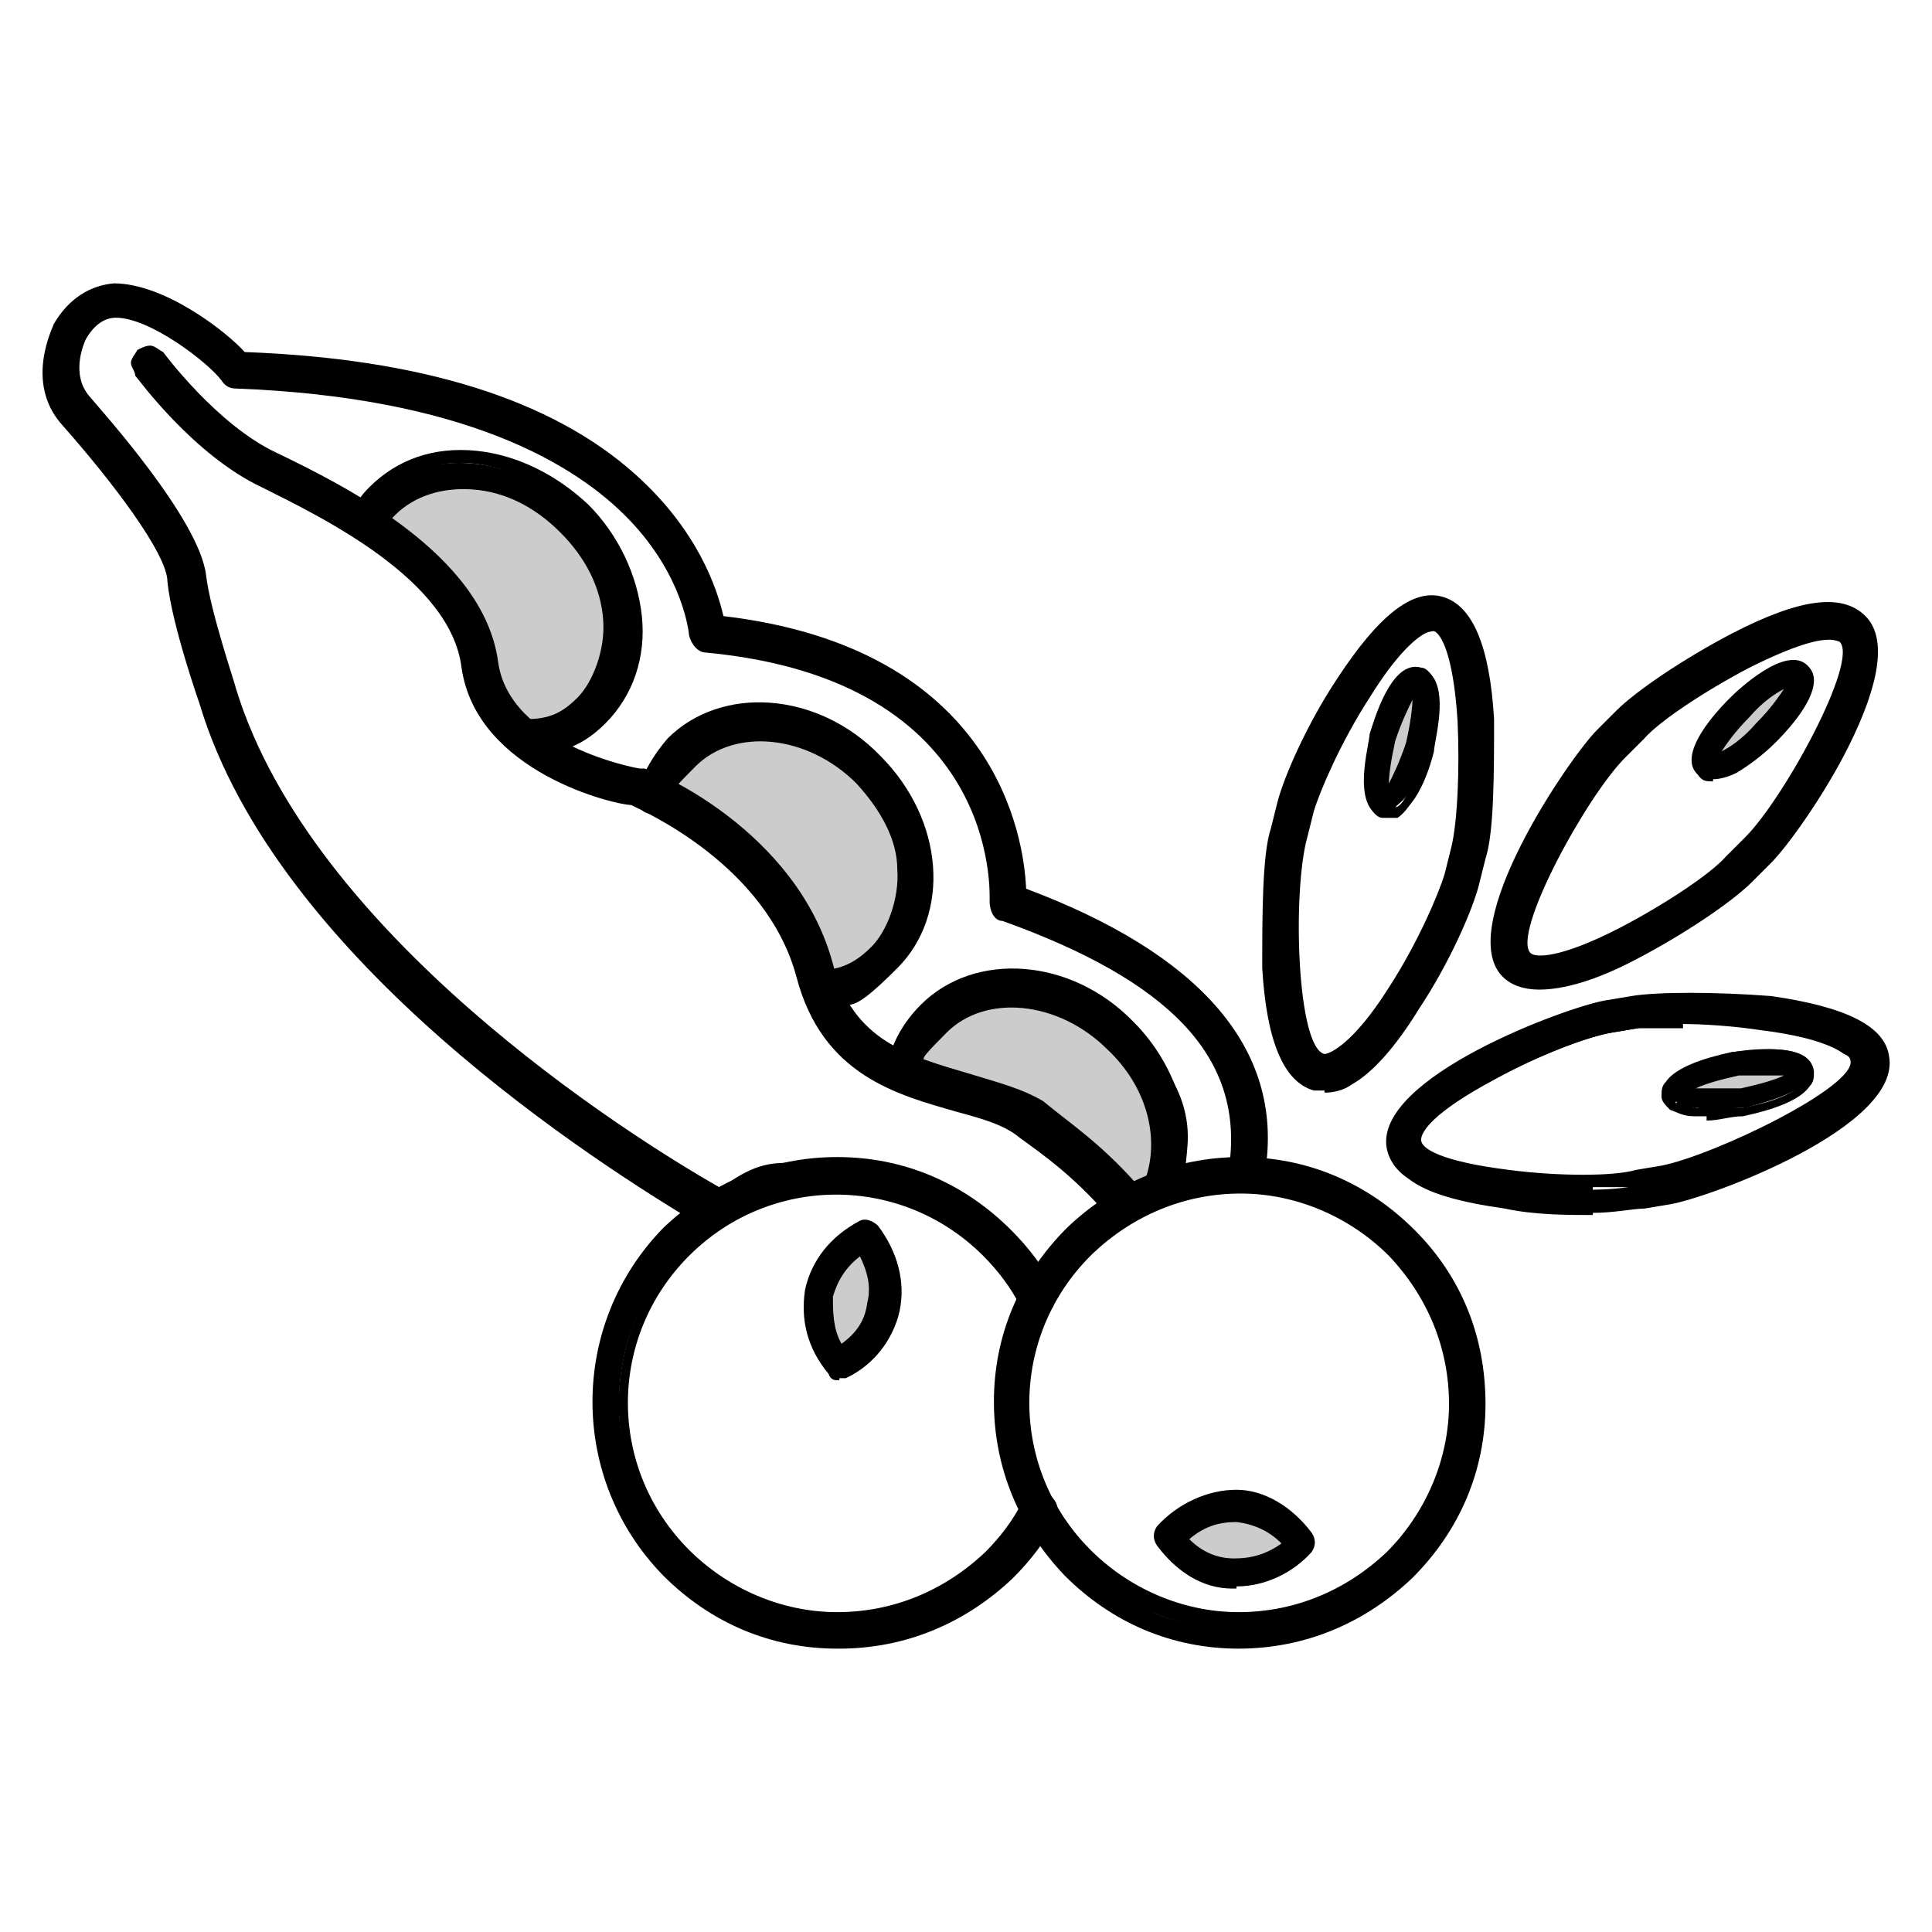
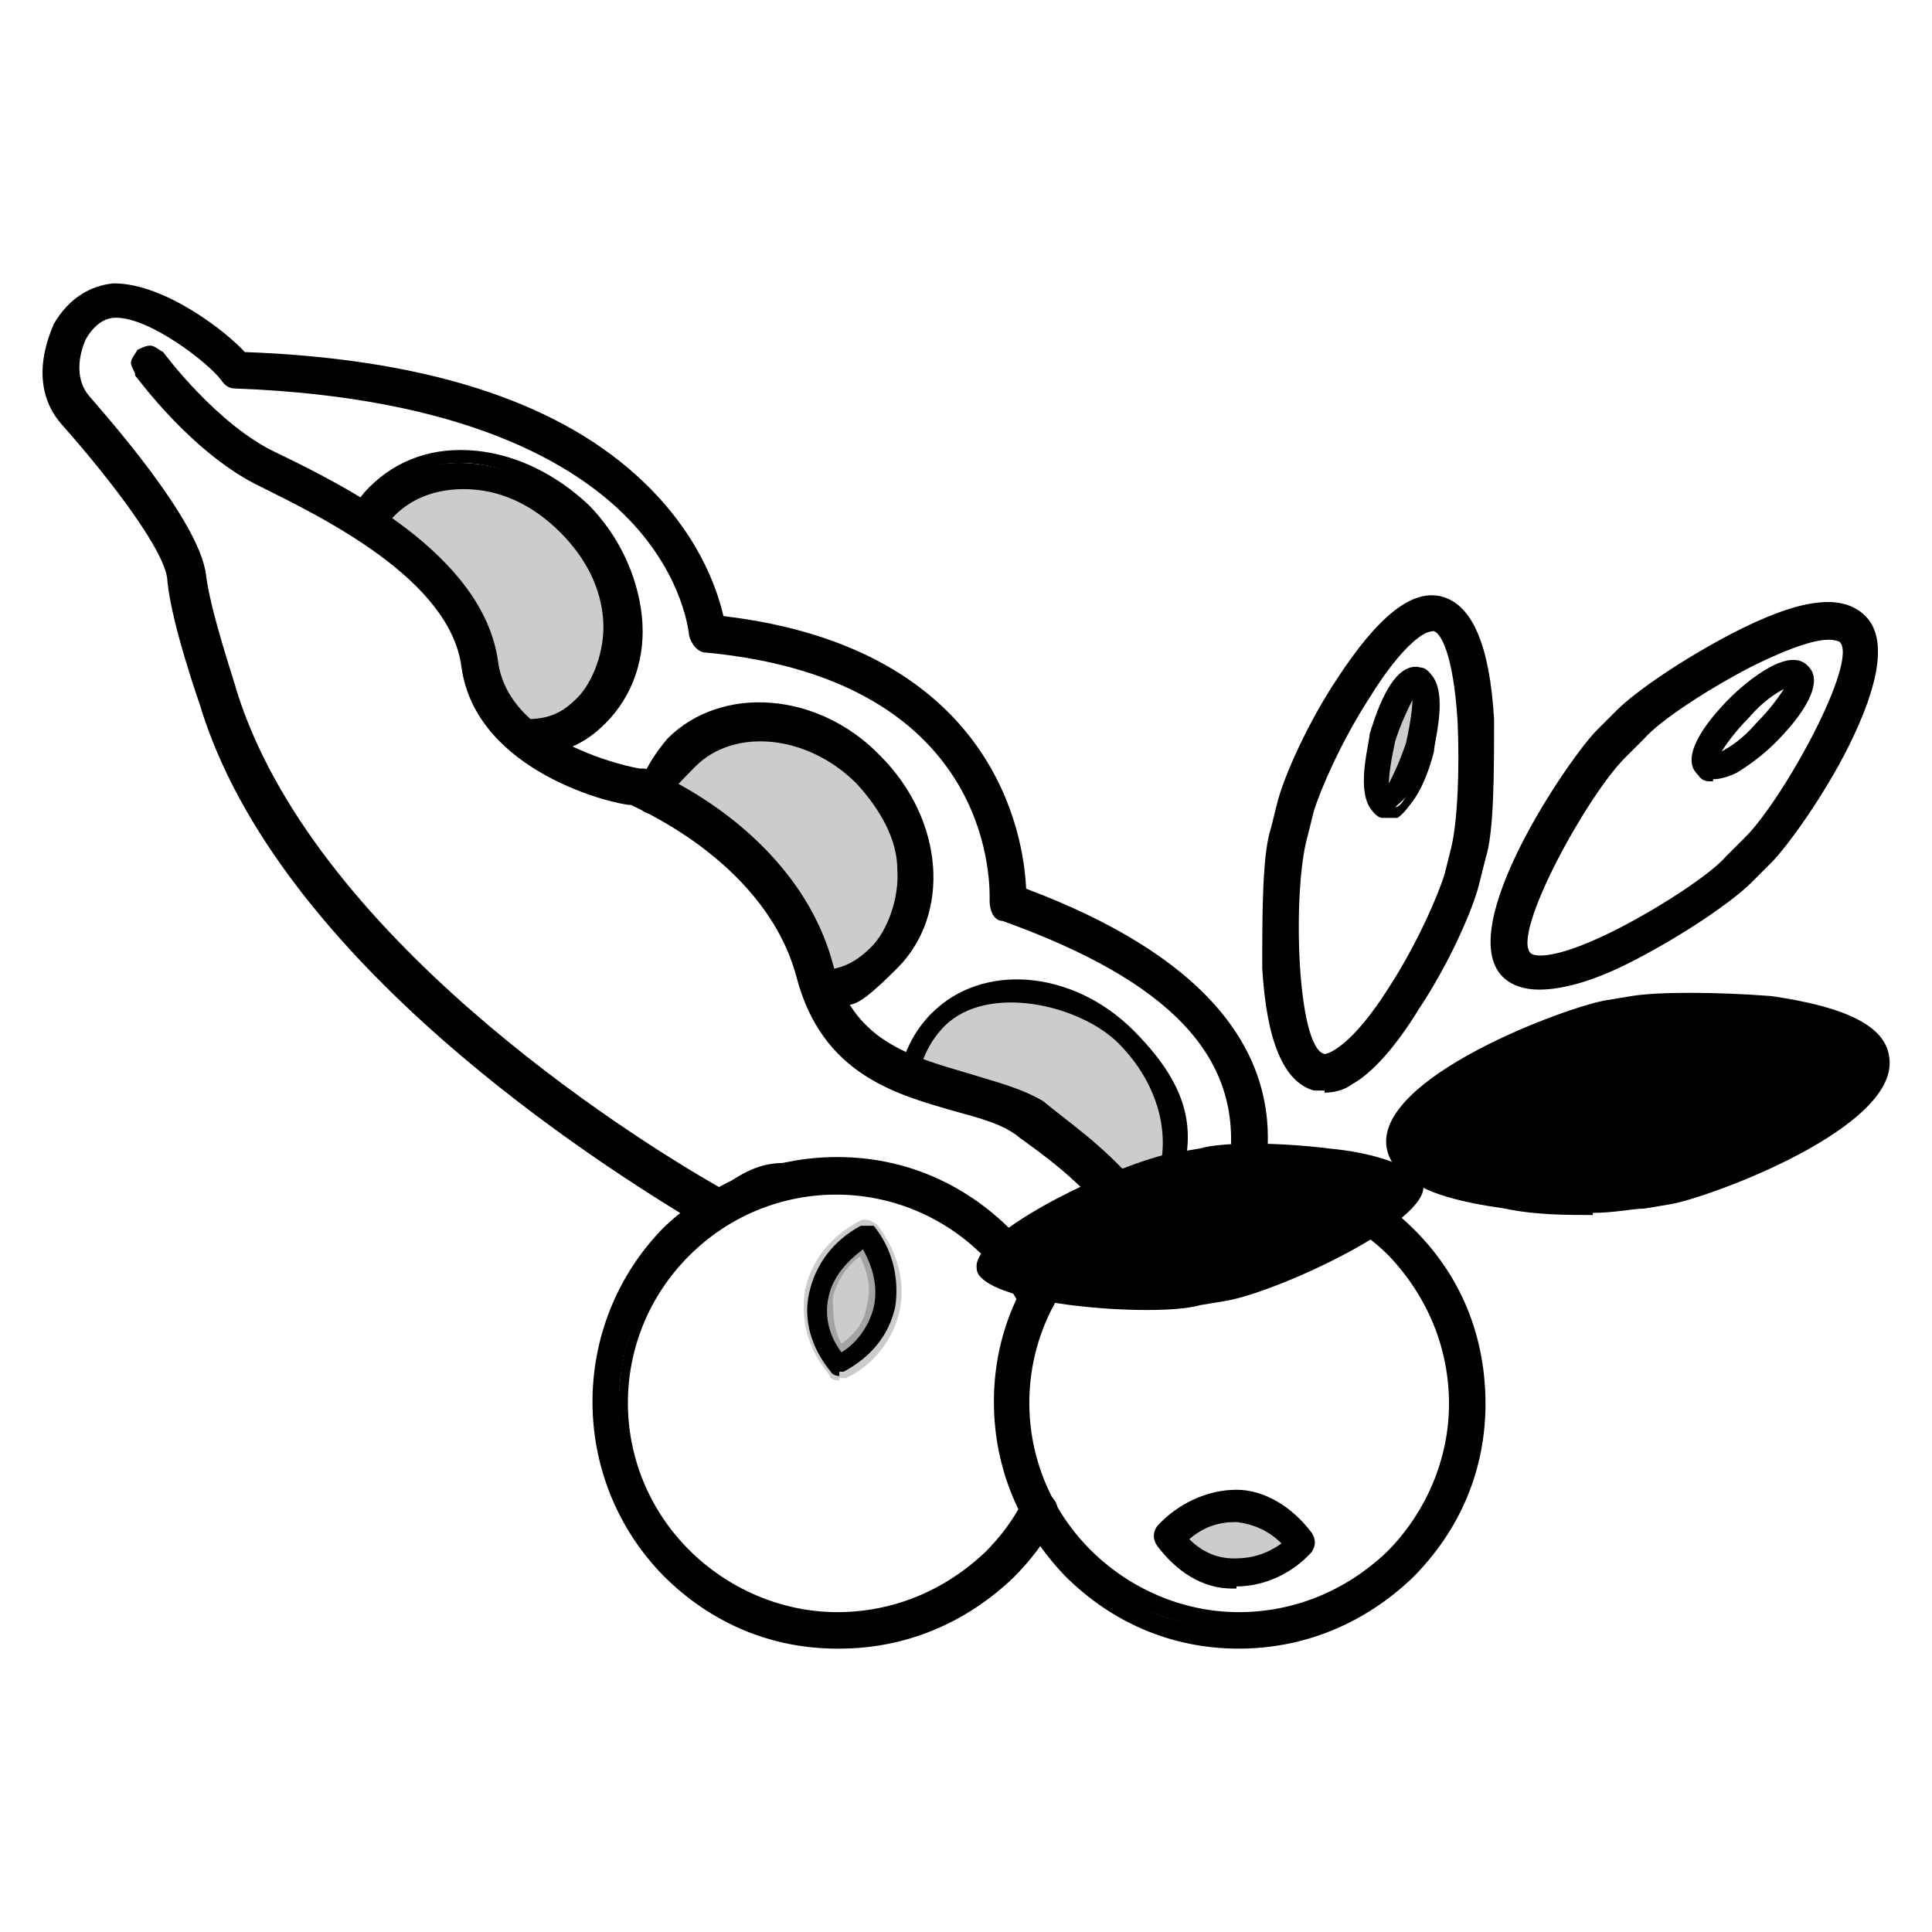
<svg xmlns="http://www.w3.org/2000/svg" id="Calque_14" data-name="Calque 14" version="1.1" viewBox="0 0 90 90">
  <defs>
    <style>
      .cls-1 {
        fill: #000;
        stroke-width: 0px;
      }

      .cls-2 {
        opacity: .2;
      }
    </style>
  </defs>
  <g>
    <path class="cls-1" d="M71.7,45.8c-.6,0-1.1-.2-1.4-.5h0c-2-2,2.9-9.4,4.4-11l.9-.9c.8-.8,3-2.4,5.3-3.5,2.9-1.5,4.8-1.8,5.7-.9,2,2-2.9,9.4-4.4,11l-.9.9c-.8.8-3,2.4-5.3,3.5-1.8.9-3.3,1.4-4.3,1.4ZM85.2,29.4c-.7,0-2,.3-3.9,1.3-2.1,1.1-4.3,2.6-5,3.3l-.9.9c-1.7,1.7-5.7,8.4-4.4,9.6h0c.4.4,1.8.3,4.6-1.1,2.1-1.1,4.3-2.6,5-3.3l.9-.9c1.7-1.7,5.7-8.4,4.4-9.6,0-.1-.4-.2-.7-.2Z" />
    <path class="cls-1" d="M71.7,46.1c-.7,0-1.3-.2-1.7-.6-2.3-2.3,3.1-10.2,4.4-11.5l.9-.9c.9-.9,3.1-2.4,5.4-3.6,3.1-1.6,5.1-1.9,6.2-.8,1,1,.7,3.1-.8,6.1-1.1,2.2-2.8,4.6-3.6,5.4l-.9.9c-.9.9-3.1,2.4-5.4,3.6-1.9,1-3.4,1.4-4.5,1.4ZM85.2,28.9c-.8,0-2.1.3-4.1,1.4-2.2,1.1-4.4,2.6-5.2,3.5l-.9.9c-1.8,1.8-6.1,8.8-4.4,10.4.7.7,2.6.4,5.3-1,2.2-1.1,4.4-2.6,5.2-3.5l.9-.9c.7-.7,2.3-2.9,3.5-5.2,1.3-2.6,1.7-4.5,1-5.2-.2-.2-.6-.4-1.1-.4h-.2ZM71.7,45.2c-.4,0-.8,0-1-.3-1.6-1.6,3-8.7,4.4-10.2l.9-.9c.8-.8,3-2.3,5.1-3.4,2.6-1.3,4.4-1.7,5-1,1.6,1.6-3,8.7-4.4,10.2l-.9.9c-.8.8-3,2.3-5.1,3.4-1.7.9-3.1,1.3-4,1.3ZM85.2,29.8c-.5,0-1.5.2-3.7,1.3-2.1,1.1-4.2,2.5-4.9,3.3l-.9.9c-1.8,1.8-5.3,8.2-4.4,9.1.2.2,1.3.3,4.2-1.2,2.1-1.1,4.2-2.5,4.9-3.3l.9-.9c1.8-1.8,5.3-8.2,4.4-9.1,0,0-.2-.1-.5-.1Z" />
  </g>
  <g>
    <path class="cls-1" d="M79.8,36.2c-.2,0-.4,0-.5-.2-.7-.7.6-2.4,1.5-3.3.9-.9,2.6-2.2,3.3-1.5.7.7-.6,2.4-1.5,3.3-.6.6-1.2,1.1-1.8,1.4s-.7.3-1,.3ZM83.5,31.8c-.3,0-1.1.4-2.2,1.5s-1.5,1.9-1.5,2.2c.3,0,1.1-.4,2.2-1.5s1.5-1.9,1.5-2.2ZM83.6,31.8h0Z" />
    <path class="cls-1" d="M79.8,36.4c-.3,0-.5,0-.7-.3-.2-.2-.3-.4-.3-.7,0-1.1,1.5-2.6,1.8-2.9s2.6-2.5,3.6-1.5c.2.2.3.4.3.7,0,1.1-1.5,2.6-1.8,2.9-.6.6-1.3,1.1-1.8,1.4-.4.2-.8.3-1.1.3h0ZM83.6,31.2c-.6,0-1.7.8-2.6,1.6-.8.8-1.6,1.9-1.6,2.6s0,.3,0,.4c.2.2.7.2,1.3-.2.5-.3,1.1-.8,1.7-1.3.8-.8,1.6-1.9,1.6-2.6s0-.3,0-.4c0,0-.2-.1-.4,0ZM79.6,35.7v-.3c0-.3.4-1.2,1.6-2.3,1.2-1.2,2-1.5,2.3-1.5h.3v.2c0,.3-.4,1.2-1.5,2.3-1.2,1.2-2,1.5-2.3,1.5h-.4ZM83.1,32.1c-.4.2-1,.6-1.6,1.3-.7.7-1.1,1.3-1.3,1.6.4-.2,1-.6,1.6-1.3.7-.7,1.1-1.3,1.3-1.6Z" />
  </g>
  <g>
    <path class="cls-1" d="M39,76.4c-2.8,0-5.7-1.1-7.8-3.3-4.3-4.3-4.3-11.3,0-15.6s4.8-3.2,7.8-3.2,5.7,1.2,7.8,3.3,1.4,1.7,1.9,2.6c0,.2,0,.5-.2.6s-.5,0-.6-.2c-.5-.9-1.1-1.7-1.8-2.4-3.9-3.9-10.3-4-14.3,0-3.9,3.9-4,10.3,0,14.3s10.3,4,14.3,0c.7-.7,1.3-1.5,1.8-2.4,0-.2.4-.3.6-.2.2,0,.3.4.2.6-.5,1-1.2,1.8-1.9,2.6-2.2,2.1-5,3.2-7.8,3.2h0Z" />
    <path class="cls-1" d="M39,76.8c-3.1,0-5.9-1.2-8.1-3.4-4.4-4.5-4.4-11.7,0-16.2,2.2-2.1,5-3.3,8.1-3.3h0c3.1,0,5.9,1.2,8.1,3.4.8.8,1.5,1.7,2,2.7,0,.2,0,.4,0,.7,0,.2-.2.4-.4.5s-.4,0-.7,0c-.2,0-.4-.2-.5-.4-.4-.8-1-1.6-1.7-2.3-3.8-3.8-9.9-3.8-13.7,0s-3.8,9.9,0,13.7c1.8,1.8,4.3,2.9,6.9,2.9s5-1,6.9-2.8c.7-.7,1.3-1.5,1.7-2.3s.7-.6,1.2-.4c.4.2.6.7.4,1.2-.5,1-1.2,1.9-2,2.7-2.2,2.1-5,3.3-8.1,3.3h0ZM39,54.7c-2.9,0-5.5,1.1-7.5,3.1-4.2,4.1-4.2,10.9,0,15.1,2,2,4.7,3.1,7.6,3.1s5.5-1.1,7.5-3.1c.8-.7,1.4-1.6,1.9-2.5h0c0,0,0,0,0,0-.5.9-1.1,1.7-1.8,2.5-2,2-4.6,3-7.4,3h0c-2.8,0-5.4-1.1-7.4-3.1-4.1-4.1-4.1-10.7,0-14.8s10.7-4.1,14.8,0c.7.7,1.3,1.6,1.8,2.5h0c-.5-1-1.1-1.9-1.9-2.6-2-2-4.7-3.1-7.5-3.1h0Z" />
  </g>
  <g>
    <g>
      <path class="cls-1" d="M39.1,64.1c0,0-.3,0-.4-.2-.9-1.1-1.3-2.4-1-3.7s1.1-2.4,2.4-3.1c.2,0,.5,0,.6,0,.9,1.1,1.2,2.5,1,3.8-.3,1.3-1.1,2.3-2.4,3h-.2,0ZM40.2,58.2c-.8.6-1.4,1.3-1.6,2.2-.2.9,0,1.8.6,2.6.8-.5,1.3-1.3,1.5-2.1.2-.9,0-1.8-.5-2.7Z" />
-       <path class="cls-1" d="M39.1,64.3c-.2,0-.4,0-.5-.3-1-1.2-1.3-2.5-1.1-3.9.3-1.4,1.2-2.5,2.5-3.2.3-.2.7,0,.9.2.9,1.2,1.3,2.6,1,4-.3,1.3-1.2,2.5-2.5,3.1h-.3ZM40.3,57.3h0c-1.2.7-2.1,1.7-2.3,2.9s0,2.4,1,3.5c0,0,.2,0,.3,0,1.2-.6,2-1.6,2.3-2.8s0-2.5-.9-3.6h-.3ZM39.1,63.3v-.2c-.7-.9-.9-1.8-.7-2.8.2-.9.8-1.8,1.7-2.4h.2c0,0,0,0,0,0,.6.9.8,1.9.6,2.8-.2.9-.8,1.7-1.6,2.3h-.2v.3ZM40.1,58.5c-.7.5-1.1,1.2-1.3,1.9,0,.7,0,1.5.4,2.2.7-.5,1.1-1.1,1.2-1.9.2-.8,0-1.5-.4-2.3h0Z" />
    </g>
    <g class="cls-2">
      <g>
        <path class="cls-1" d="M39.1,64.1c0,0-.3,0-.4-.2-.9-1.1-1.3-2.4-1-3.7s1.1-2.4,2.4-3.1c.2,0,.5,0,.6,0,.9,1.1,1.2,2.5,1,3.8-.3,1.3-1.1,2.3-2.4,3h-.2,0ZM40.2,58.2c-.8.6-1.4,1.3-1.6,2.2-.2.9,0,1.8.6,2.6.8-.5,1.3-1.3,1.5-2.1.2-.9,0-1.8-.5-2.7Z" />
        <path class="cls-1" d="M39.1,64.3c-.2,0-.4,0-.5-.3-1-1.2-1.3-2.5-1.1-3.9.3-1.4,1.2-2.5,2.5-3.2.3-.2.7,0,.9.2.9,1.2,1.3,2.6,1,4-.3,1.3-1.2,2.5-2.5,3.1h-.3ZM40.3,57.3h0c-1.2.7-2.1,1.7-2.3,2.9s0,2.4,1,3.5c0,0,.2,0,.3,0,1.2-.6,2-1.6,2.3-2.8s0-2.5-.9-3.6h-.3ZM39.1,63.3v-.2c-.7-.9-.9-1.8-.7-2.8.2-.9.8-1.8,1.7-2.4h.2c0,0,0,0,0,0,.6.9.8,1.9.6,2.8-.2.9-.8,1.7-1.6,2.3h-.2v.3ZM40.1,58.5c-.7.5-1.1,1.2-1.3,1.9,0,.7,0,1.5.4,2.2.7-.5,1.1-1.1,1.2-1.9.2-.8,0-1.5-.4-2.3h0Z" />
      </g>
    </g>
  </g>
  <g>
    <path class="cls-1" d="M57.7,76.4h0c-2.9,0-5.7-1.2-7.8-3.3-4.3-4.3-4.3-11.3,0-15.6h0c2.1-2.1,4.8-3.2,7.8-3.2h0c2.9,0,5.7,1.2,7.8,3.3s3.2,4.9,3.2,7.8-1.2,5.7-3.3,7.8-4.8,3.2-7.8,3.2h.1ZM50.6,58.2c-3.9,3.9-4,10.3,0,14.3s4.4,3,7.1,3h0c2.7,0,5.2-1,7.1-2.9,1.9-1.9,3-4.4,3-7.1s-1-5.2-2.9-7.1c-1.9-1.9-4.4-3-7.1-3h0c-2.7,0-5.2,1-7.1,2.9h0Z" />
    <path class="cls-1" d="M57.7,76.8h0c-3.1,0-5.9-1.2-8.1-3.4-2.1-2.2-3.3-5-3.3-8.1s1.2-5.9,3.4-8.1c2.2-2.1,5-3.3,8.1-3.3s5.9,1.2,8.1,3.4,3.3,5,3.3,8.1-1.2,5.9-3.4,8.1c-2.2,2.1-5,3.3-8.1,3.3ZM57.7,54.7c-2.9,0-5.5,1.1-7.5,3.1s-3.1,4.7-3.1,7.5,1.1,5.5,3.1,7.5,4.7,3.1,7.5,3.1v.4-.4c2.8,0,5.5-1.1,7.5-3.1,2-2,3.1-4.7,3.1-7.5s-1.1-5.5-3.1-7.5-4.7-3.1-7.5-3.1ZM57.7,75.9c-2.8,0-5.5-1.1-7.4-3.1-4.1-4.1-4.1-10.7,0-14.8h0c2-2,4.6-3,7.4-3s5.5,1.1,7.4,3.1c2,2,3.1,4.6,3,7.4,0,2.8-1.1,5.4-3.1,7.4s-4.6,3-7.4,3h.1ZM50.8,58.5c-3.8,3.8-3.8,9.9,0,13.7,1.8,1.8,4.3,2.9,6.9,2.9s5-1,6.9-2.8c1.8-1.8,2.9-4.3,2.9-6.9s-1-5-2.8-6.9c-1.8-1.8-4.3-2.9-6.9-2.9s-5,1-6.9,2.8h0Z" />
  </g>
  <g>
    <g>
      <path class="cls-1" d="M57.6,73.8h-.2c-1.3,0-2.5-.7-3.4-1.9,0-.2,0-.4,0-.6,1-1.1,2.3-1.7,3.6-1.6,1.3,0,2.5.7,3.4,1.9,0,.2,0,.4,0,.6-.9,1-2.1,1.6-3.4,1.6ZM55.1,71.7c.6.7,1.5,1.1,2.4,1.2.9,0,1.8-.3,2.5-.9-.7-.7-1.5-1.2-2.4-1.2s-1.8.3-2.5,1h0Z" />
      <path class="cls-1" d="M57.6,74h-.2c-1.4,0-2.6-.8-3.5-2-.2-.3-.2-.6,0-.9,1-1.1,2.4-1.7,3.7-1.7s2.6.8,3.5,2c.2.3.2.6,0,.9-.9,1-2.2,1.6-3.5,1.6h0ZM57.4,70c-1.2,0-2.3.5-3.2,1.5v.3c.8,1.1,1.9,1.7,3.2,1.8h.2c1.2,0,2.3-.5,3.2-1.5v-.3c-.8-1.1-2-1.8-3.2-1.8h-.2ZM57.6,73.1h-.2c-1,0-1.8-.5-2.5-1.2l-.2-.2.2-.2c.8-.7,1.7-1.1,2.7-1,.9,0,1.8.5,2.5,1.3l.2.2-.2.2c-.7.7-1.6,1-2.5,1h0ZM55.4,71.7c.6.6,1.3.9,2.1.9s1.5-.2,2.2-.7c-.6-.6-1.3-.9-2.1-1-.8,0-1.5.2-2.2.8Z" />
    </g>
    <g class="cls-2">
      <g>
        <path class="cls-1" d="M57.6,73.8h-.2c-1.3,0-2.5-.7-3.4-1.9,0-.2,0-.4,0-.6,1-1.1,2.3-1.7,3.6-1.6,1.3,0,2.5.7,3.4,1.9,0,.2,0,.4,0,.6-.9,1-2.1,1.6-3.4,1.6ZM55.1,71.7c.6.7,1.5,1.1,2.4,1.2.9,0,1.8-.3,2.5-.9-.7-.7-1.5-1.2-2.4-1.2s-1.8.3-2.5,1h0Z" />
        <path class="cls-1" d="M57.6,74h-.2c-1.4,0-2.6-.8-3.5-2-.2-.3-.2-.6,0-.9,1-1.1,2.4-1.7,3.7-1.7s2.6.8,3.5,2c.2.3.2.6,0,.9-.9,1-2.2,1.6-3.5,1.6h0ZM57.4,70c-1.2,0-2.3.5-3.2,1.5v.3c.8,1.1,1.9,1.7,3.2,1.8h.2c1.2,0,2.3-.5,3.2-1.5v-.3c-.8-1.1-2-1.8-3.2-1.8h-.2ZM57.6,73.1h-.2c-1,0-1.8-.5-2.5-1.2l-.2-.2.2-.2c.8-.7,1.7-1.1,2.7-1,.9,0,1.8.5,2.5,1.3l.2.2-.2.2c-.7.7-1.6,1-2.5,1h0ZM55.4,71.7c.6.6,1.3.9,2.1.9s1.5-.2,2.2-.7c-.6-.6-1.3-.9-2.1-1-.8,0-1.5.2-2.2.8Z" />
      </g>
    </g>
  </g>
  <g class="cls-2">
-     <ellipse class="cls-1" cx="81.8" cy="33.4" rx="3.1" ry="1.1" transform="translate(.3 67.6) rotate(-45)" />
-   </g>
+     </g>
  <g>
-     <path class="cls-1" d="M65.8,54.6c-.5-.3-.8-.7-.9-1.2h0c-.5-2.8,7.8-6.1,9.9-6.5l1.2-.2c1.2-.2,3.8-.2,6.3,0,3.2.4,5,1.3,5.2,2.5.5,2.8-7.8,6.1-9.9,6.5l-1.2.2c-1.2.2-3.8.2-6.3,0-2-.3-3.5-.7-4.3-1.3ZM86.2,49c-.6-.4-1.8-.9-3.9-1.1-2.4-.3-5-.3-6,0l-1.2.2c-2.4.4-9.5,3.7-9.2,5.4h0c0,.6,1.3,1.3,4.4,1.7,2.4.3,5,.3,6,0l1.2-.2c2.4-.4,9.5-3.7,9.2-5.4,0-.2-.2-.4-.5-.6Z" />
+     <path class="cls-1" d="M65.8,54.6c-.5-.3-.8-.7-.9-1.2h0c-.5-2.8,7.8-6.1,9.9-6.5l1.2-.2c1.2-.2,3.8-.2,6.3,0,3.2.4,5,1.3,5.2,2.5.5,2.8-7.8,6.1-9.9,6.5l-1.2.2c-1.2.2-3.8.2-6.3,0-2-.3-3.5-.7-4.3-1.3Zc-.6-.4-1.8-.9-3.9-1.1-2.4-.3-5-.3-6,0l-1.2.2c-2.4.4-9.5,3.7-9.2,5.4h0c0,.6,1.3,1.3,4.4,1.7,2.4.3,5,.3,6,0l1.2-.2c2.4-.4,9.5-3.7,9.2-5.4,0-.2-.2-.4-.5-.6Z" />
    <path class="cls-1" d="M74.2,56.6c-1.2,0-2.7,0-4.1-.3-2.1-.3-3.6-.7-4.5-1.4h0c-.6-.4-.9-.9-1-1.4-.6-3.3,8.4-6.6,10.2-6.9l1.2-.2c1.2-.2,3.9-.2,6.5,0,3.5.5,5.3,1.4,5.5,2.8.6,3.3-8.4,6.6-10.2,6.9l-1.2.2c-.5,0-1.4.2-2.4.2ZM66.1,54.3c.8.6,2.2,1,4.2,1.2,2.5.3,5.1.3,6.2,0l1.2-.2c2.5-.5,10-3.7,9.6-6,0-.7-1.1-1.7-4.9-2.2-2.5-.3-5.1-.3-6.2,0l-1.2.2c-2.5.5-10,3.7-9.6,6,0,.4.3.7.7,1h0ZM74.2,55.6c-1.2,0-2.6,0-4-.3-2.9-.4-4.6-1.1-4.7-2-.2-.9,1.1-2.1,3.8-3.6,2-1.1,4.4-2,5.7-2.2l1.2-.2c1.1-.2,3.8-.2,6.2,0,1.9.3,3.3.7,4.1,1.2h0c.4.3.6.5.6.8.4,2.2-7.5,5.5-9.5,5.8l-1.2.2c-.5,0-1.3,0-2.2,0h0ZM78.4,47.9c-.9,0-1.6,0-2.1,0l-1.2.2c-1.2.2-3.5,1.1-5.5,2.2-2.8,1.5-3.4,2.4-3.4,2.8s.9,1,4.1,1.4c2.3.3,4.9.3,5.9,0l1.2-.2c2.5-.5,9.1-3.7,8.8-4.9,0,0,0-.2-.3-.3-.4-.3-1.4-.8-3.8-1.1-1.3-.2-2.7-.3-3.9-.3h.2Z" />
  </g>
  <g>
    <path class="cls-1" d="M78,51.4c-.2,0-.3-.3-.3-.5-.2-1,1.9-1.6,3.1-1.9,1.2-.2,3.4-.3,3.6.7s-1.9,1.6-3.1,1.9c-.8,0-1.6.2-2.2,0-.4,0-.8-.2-1-.3h0ZM83.6,49.9c-.2,0-1.2-.3-2.6,0-1.5.3-2.3.7-2.5.9.2,0,1.2.3,2.6,0,1.5-.3,2.3-.7,2.5-.9ZM83.6,50h0Z" />
    <path class="cls-1" d="M79.6,52h-.7c-.5,0-.8-.2-1.1-.3h0c-.2-.2-.4-.4-.4-.6,0-.3,0-.5.2-.7.6-.9,2.7-1.3,3.1-1.4.6,0,3.6-.6,3.8.9,0,.3,0,.5-.2.7-.6.9-2.7,1.3-3.1,1.4-.6,0-1.1.2-1.7.2v-.2ZM78.1,51.3c.2,0,.5.2.9.3.6,0,1.4,0,2.2,0,1.1-.2,2.4-.6,2.8-1.2,0,0,0-.3,0-.4,0-.7-1.8-.7-3.3-.5-1.1.2-2.4.7-2.8,1.2,0,0,0,.3,0,.4,0,0,0,.2.2.3h0ZM79.6,51.2c-.6,0-1.1,0-1.3-.2h-.2c0,0,.2-.3.2-.3.2-.2,1-.7,2.6-1s2.5,0,2.8,0h.2c0,0-.2.3-.2.3-.2.2-1,.7-2.6,1-.6,0-1.1,0-1.5,0h0ZM79,50.7h2.1c.9-.2,1.6-.4,2-.6h-2.1c-.9.2-1.6.4-2,.6Z" />
  </g>
  <g class="cls-2">
    <ellipse class="cls-1" cx="81.2" cy="50.4" rx="3.1" ry="1.1" transform="translate(-7.6 15) rotate(-10.1)" />
  </g>
  <g>
    <path class="cls-1" d="M62.7,50.1c-.5.3-1,.4-1.5.3h0c-2.7-.7-2.3-9.6-1.7-11.7l.3-1.2c.3-1.1,1.4-3.6,2.8-5.7,1.8-2.7,3.3-4,4.5-3.7,2.7.7,2.3,9.6,1.7,11.7l-.3,1.2c-.3,1.1-1.4,3.6-2.8,5.7-1.1,1.7-2.1,2.9-3,3.4h0ZM66.2,29.2c-.6.4-1.6,1.3-2.7,3.1-1.3,2-2.4,4.4-2.7,5.4l-.3,1.2c-.6,2.3-.6,10.1,1,10.6h0c.6,0,1.7-.6,3.4-3.3,1.3-2,2.4-4.4,2.7-5.4l.3-1.2c.6-2.3.6-10.1-1-10.6-.2,0-.4,0-.7.2Z" />
    <path class="cls-1" d="M61.7,50.8h-.5c-1.4-.4-2.2-2.3-2.4-5.7,0-2.5,0-5.3.4-6.5l.3-1.2c.3-1.2,1.4-3.7,2.8-5.8,1.9-2.9,3.5-4.2,4.9-3.8,1.4.4,2.2,2.3,2.4,5.7,0,2.5,0,5.3-.4,6.5l-.3,1.2c-.3,1.2-1.4,3.7-2.8,5.8-1.1,1.8-2.2,3-3.1,3.5-.4.3-.9.4-1.3.4h0ZM66.8,28.4c-.7,0-1.9.7-3.8,3.5-1.3,2.1-2.4,4.5-2.7,5.6l-.3,1.2c-.3,1-.5,3.7-.4,6.3.2,2.9.8,4.7,1.8,5,.3,0,.7,0,1.2-.2h0c.8-.5,1.8-1.6,2.9-3.3,1.3-2.1,2.4-4.5,2.7-5.6l.3-1.2c.3-1,.5-3.7.4-6.3-.2-2.9-.8-4.7-1.8-5,0,0-.2,0-.3,0ZM61.7,49.9h-.2c-2.2-.6-1.8-9.1-1.3-11l.3-1.2c.3-1.1,1.4-3.5,2.7-5.5,1-1.6,2-2.7,2.8-3.2.4-.2.7-.3,1-.2.9.2,1.5,1.9,1.7,4.9,0,2.3,0,4.9-.4,6.1l-.3,1.2c-.3,1.1-1.4,3.5-2.7,5.5-1.4,2.2-2.7,3.5-3.6,3.5h0ZM66.8,29.4s-.2,0-.4.1h0c-.4.2-1.3.9-2.6,3-1.3,2-2.3,4.3-2.6,5.3l-.3,1.2c-.7,2.5-.5,9.8.8,10.1.2,0,1.3-.4,3-3.1,1.3-2,2.3-4.3,2.6-5.3l.3-1.2c.3-1.2.4-3.7.3-5.9-.2-3.2-.8-4.1-1.1-4.2h0Z" />
  </g>
  <g>
    <path class="cls-1" d="M65,37.7c-.2,0-.4,0-.6,0-1-.3-.7-2.4-.4-3.6.3-1.2,1.1-3.2,2.1-3,1,.3.7,2.4.4,3.6-.2.8-.5,1.6-.8,2.1-.2.4-.5.6-.7.8h0ZM65.9,32.1c-.2.2-.8.9-1.1,2.4-.4,1.5-.3,2.4-.2,2.6.2-.2.8-.9,1.1-2.4.4-1.5.3-2.4.2-2.6ZM66,32h0Z" />
    <path class="cls-1" d="M64.6,38.1h-.2c-.2,0-.4-.2-.6-.5-.6-1,0-3,0-3.4.2-.6,1-3.5,2.4-3.1.2,0,.4.2.6.5.6,1,0,3,0,3.4-.2.8-.5,1.6-.9,2.2-.3.4-.5.7-.8.9h0c-.2,0-.3,0-.5,0h0ZM66,31.5c-.6,0-1.3,1.4-1.7,2.8-.3,1.1-.4,2.5,0,3.1,0,0,.2.2.3.2h.4c.2,0,.4-.3.6-.7.3-.5.6-1.2.8-2,.3-1.1.4-2.5,0-3.1,0-.1-.2-.2-.3-.2h-.1ZM64.5,37.4v-.2c-.2-.3-.4-1.2,0-2.8s1-2.3,1.2-2.5l.2-.2v.2c.2.3.4,1.2,0,2.8-.4,1.5-.9,2.3-1.2,2.5l-.2.2ZM65.8,32.6c-.2.4-.5,1-.8,1.9-.2.9-.3,1.6-.3,2,.2-.4.5-1,.8-1.9.2-.9.3-1.6.3-2.1h0Z" />
  </g>
  <g class="cls-2">
    <ellipse class="cls-1" cx="65.2" cy="34.4" rx="3.1" ry="1.1" transform="translate(15.4 88.8) rotate(-75.3)" />
  </g>
  <g class="cls-2">
    <g>
      <path class="cls-1" d="M54.4,71.6c1.6,2.1,4.4,2.2,6.2.3h0c-1.6-2.2-4.4-2.3-6.2-.3h0Z" />
      <g class="cls-2">
        <path class="cls-1" d="M54.4,71.6c1.6,2.1,4.4,2.2,6.2.3h0c-1.6-2.2-4.4-2.3-6.2-.3h0Z" />
      </g>
    </g>
  </g>
  <g class="cls-2">
    <path class="cls-1" d="M40.3,57.6c-2.4,1.3-3,4-1.2,6.1h0c2.3-1.2,2.9-3.9,1.2-6.1h0Z" />
    <g class="cls-2">
      <path class="cls-1" d="M40.3,57.6c-2.4,1.3-3,4-1.2,6.1h0c2.3-1.2,2.9-3.9,1.2-6.1h0Z" />
    </g>
  </g>
  <g>
    <path class="cls-1" d="M37.9,46.6c-.3,0-.5-.2-.5-.5s.2-.5.4-.5c1.2,0,2.2-.5,3-1.3,2-2,1.7-5.6-.8-8.1-2.4-2.4-6.1-2.8-8.1-.8-.5.5-.9,1.1-1.1,1.8,0,.3-.3.4-.6.3-.3,0-.4-.3-.3-.6.3-.9.7-1.6,1.3-2.2,2.4-2.4,6.6-2,9.4.8s3.2,7,.8,9.4c-1,1-2.2,1.5-3.6,1.6h0Z" />
    <path class="cls-1" d="M38.2,46.9c-.5,0-.8-.4-.9-.8,0-.2,0-.4.2-.6.2-.2.4-.3.6-.3,1.1,0,1.8-.4,2.5-1.1s1.3-2.2,1.2-3.6c0-1.4-.8-2.8-1.9-4-2.3-2.3-5.7-2.6-7.5-.8s-.8,1-1,1.7c0,.2-.2.4-.4.5-.2,0-.4,0-.7,0-.5,0-.7-.6-.6-1.1.3-.9.8-1.7,1.4-2.4,2.5-2.5,7-2.2,9.9.8,3,3,3.3,7.4.8,9.9s-2.1,1.5-3.6,1.6h-.3c0,.1.3.2.3.2ZM35.4,33.8c1.7,0,3.6.7,5,2.2,1.2,1.2,2,2.8,2.2,4.4.2,1.6-.3,3.1-1.4,4.2s-2,1.3-3.3,1.4h0v.2c1.4,0,2.5-.6,3.4-1.5,2.2-2.2,1.9-6.2-.8-8.9s-6.6-3-8.9-.8c-.6.6-1,1.3-1.2,2.1h0c0,0,.1,0,.1,0,.2-.8.6-1.5,1.2-2.1.9-.9,2.2-1.4,3.6-1.4h0Z" />
  </g>
  <g>
    <path class="cls-1" d="M24.3,35c-.2,0-.5-.2-.5-.4,0-.3.2-.5.4-.5,1.2,0,2.2-.6,2.9-1.3,1-1,1.4-2.4,1.3-3.9-.1-1.6-.9-3.1-2.1-4.3s-2.8-2-4.3-2.1c-1.5-.1-2.9.3-3.9,1.3s-.6.6-.8,1c-.1.2-.4.3-.6.2-.2-.1-.3-.4-.2-.6.2-.5.6-.9.9-1.2,1.2-1.2,2.8-1.8,4.7-1.6,1.8.2,3.5,1,4.9,2.4s2.2,3.1,2.4,4.9c.2,1.8-.4,3.5-1.6,4.7-.9.9-2.1,1.5-3.5,1.6h0v-.2Z" />
    <path class="cls-1" d="M24.6,35.2c-.4,0-.8-.3-.9-.8,0-.5.3-.9.8-.9,1.1,0,1.7-.3,2.4-1s1.3-2.2,1.2-3.6c-.1-1.5-.8-2.9-2-4.1s-2.6-1.9-4.1-2c-1.4-.1-2.7.3-3.6,1.2-.3.3-.3.4-.5.7-.2.4-.7.6-1.2.3-.4-.2-.6-.7-.3-1.2.3-.5.4-.7.8-1.1,1.3-1.3,3-1.9,5-1.7,1.9.2,3.7,1.1,5.2,2.5,1.4,1.4,2.3,3.3,2.5,5.2s-.4,3.7-1.7,5c-1,1-2,1.4-3.5,1.5l-.3.2.2-.2ZM21.5,22h.6c1.7.1,3.3.9,4.6,2.2s2.1,2.9,2.2,4.6-.4,3.2-1.4,4.2-1.9,1.3-3.2,1.4h0c1.3,0,2.4-.5,3.3-1.4,1.1-1.1,1.6-2.7,1.5-4.4-.2-1.7-1-3.4-2.3-4.7s-3-2.1-4.7-2.3c-1.7-.2-3.3.4-4.4,1.5s-.6.7-.9,1.2h0c0,.1.1.1.1.1.2-.4.5-.8.8-1.1.9-.9,2.2-1.4,3.7-1.4h0Z" />
  </g>
  <g>
    <path class="cls-1" d="M54.2,55.5h0c-.2,0-.4-.4-.3-.6.7-2.1,0-4.5-1.8-6.3s-6.1-2.8-8.1-.8c-.6.6-1.1,1.5-1.2,2.4,0,.3-.3.4-.5.4-.3,0-.4-.3-.4-.5.2-1.1.7-2.1,1.5-2.9,2.4-2.4,6.6-2,9.4.8s2.9,4.9,2.1,7.3c0,.2-.3.3-.5.3h0Z" />
-     <path class="cls-1" d="M54.2,55.9h-.3c-.4,0-.7-.6-.5-1.1.6-1.9,0-4.2-1.8-5.9-2.3-2.3-5.7-2.6-7.5-.8s-1,1.2-1.1,2.1c0,.2-.2.4-.4.6-.2,0-.4.2-.6,0-.5,0-.8-.5-.7-1,.2-1.2.8-2.2,1.6-3,2.5-2.5,7-2.2,9.9.8,2.1,2.1,3,5.2,2.2,7.7,0,.4-.4.6-.8.6h0ZM47.2,46.1c1.7,0,3.6.7,5,2.2,1.9,1.9,2.7,4.5,1.9,6.7h0c.7-2.2,0-4.9-2-6.8-2.7-2.7-6.6-3-8.9-.8-.7.7-1.2,1.7-1.4,2.7h0c0,0,0,0,0,0,.2-1.1.6-2,1.3-2.7s2.2-1.4,3.6-1.4h.4Z" />
  </g>
  <g>
    <path class="cls-1" d="M52.1,56.4c0,0-.3,0-.4-.2-1.7-1.9-3-2.8-4.2-3.7-.7-.5-1.9-.8-3-1.2-2.7-.7-6.1-1.7-7.2-6-1.4-5.4-7.4-8-7.9-8.2-.7,0-7-1.4-7.6-6.1-.6-4.3-6.6-7.3-9.5-8.7-3.1-1.5-5.7-4.9-5.8-5.1-.2-.2,0-.5,0-.7.2-.2.5-.1.7,0s2.6,3.4,5.5,4.8c3.1,1.5,9.5,4.6,10.1,9.4.5,4.2,6.8,5.3,6.9,5.3h0c.3,0,6.9,2.8,8.5,8.9,1,3.8,3.8,4.6,6.6,5.3,1.3.3,2.4.7,3.3,1.3,1.2.9,2.6,1.8,4.4,3.8.2.2.2.5,0,.7,0,0-.2,0-.3,0v.3Z" />
    <path class="cls-1" d="M52.1,56.8c-.2,0-.5,0-.6-.3-1.6-1.8-2.9-2.7-4-3.5h0c-.7-.6-1.8-.9-2.9-1.2-2.8-.8-6.3-1.7-7.5-6.3-1.4-5.2-7.1-7.7-7.7-8-.7,0-7.2-1.5-7.9-6.4-.5-4.1-6.5-7-9.3-8.4-3.2-1.5-5.8-5.1-5.9-5.2,0-.2-.2-.4-.2-.6s.2-.4.3-.6c.2-.1.4-.2.6-.2s.4.2.6.3c0,0,2.5,3.4,5.3,4.7,3.1,1.5,9.6,4.7,10.3,9.7.5,3.9,6.5,5,6.6,5,0,0,.1,0,.2,0,.3,0,7.1,2.8,8.8,9.1.9,3.6,3.6,4.3,6.3,5.1,1.3.4,2.5.7,3.5,1.3h0c1.2,1,2.6,1.9,4.3,3.8.3.4.3.9,0,1.2-.2,0-.4.2-.6.2l-.2.3ZM6.6,17h0c0,.2,2.6,3.6,5.7,5.1,3,1.4,9.2,4.4,9.8,9,.6,4.4,6.6,5.7,7.3,5.8.8.3,6.8,3,8.2,8.5,1.1,4.1,4.2,5,7,5.7,1.2.3,2.3.6,3.2,1.2h0c1.2.9,2.5,1.9,4.2,3.7h0c-1.7-2-3-2.9-4.2-3.7h0c-.8-.7-2-1-3.2-1.3-2.7-.7-5.8-1.6-6.9-5.6-1.6-5.9-8-8.5-8.3-8.6,0,0-6.7-1.2-7.2-5.7-.6-4.6-6.8-7.6-9.9-9.1-3-1.4-5.6-4.9-5.6-4.9h0,0Z" />
  </g>
  <g>
    <path class="cls-1" d="M32.9,56.7h-.2c-4.6-2.7-19.5-12.2-23.1-24,0,0-1.3-3.7-1.5-5.6-.2-1.6-3.1-5.4-5-7.5-1.6-1.8-.4-4.2-.3-4.3.7-1.1,1.5-1.6,2.5-1.7,2.3,0,5.4,2.5,6,3.2,19.2.7,21.8,10.1,22.1,12.3,13.2,1.5,14,10.7,14,12.6,10,3.7,11.6,8.5,11.2,12.4,0,.3-.3.4-.5.4-.3,0-.4-.3-.4-.5.6-5.1-3.2-8.8-10.9-11.5-.2,0-.3-.3-.3-.5,0-.4.5-10.6-13.6-12-.2,0-.4-.2-.4-.4,0,0-.2-2.8-2.9-5.6-2.5-2.6-7.8-5.8-18.5-6.2-.1,0-.3,0-.4-.2-.7-.9-3.6-3.1-5.3-3-.7,0-1.2.4-1.7,1.2,0,0-1,1.9.2,3.2.2.2,5,5.6,5.3,8,.2,1.8,1.4,5.4,1.4,5.4,3.5,11.4,18.1,20.8,22.6,23.4.2,0,.3.4.2.7,0,.2-.2.2-.4.2h0Z" />
    <path class="cls-1" d="M32.9,57c-.2,0-.3,0-.4,0-4.5-2.7-19.6-12.2-23.2-24.2,0,0-1.3-3.7-1.5-5.7,0-1.3-2.6-4.7-4.9-7.3-1.8-2-.4-4.6-.4-4.7.7-1.2,1.7-1.8,2.8-1.9h0c2.4,0,5.3,2.3,6.1,3.2,8.2.3,14.3,2.2,18.2,5.7,2.9,2.6,3.8,5.3,4.1,6.6,12.7,1.5,14,10.3,14.1,12.7,8,3,11.8,7.3,11.2,12.7,0,.5-.5.8-.9.8s-.4,0-.6-.3c0-.2-.2-.4-.2-.6.5-4.8-2.8-8.3-10.6-11.1-.4,0-.6-.5-.6-.9s.5-10.3-13.2-11.6c-.4,0-.7-.4-.8-.8,0,0-.2-2.7-2.8-5.4-2.5-2.6-7.7-5.7-18.3-6.1-.3,0-.5-.1-.7-.4-.6-.8-3.3-2.9-4.9-2.9s0,0,0,0c-.5,0-1,.3-1.4,1,0,0-.8,1.6.2,2.7.5.6,5.1,5.7,5.4,8.3.2,1.7,1.4,5.2,1.4,5.3,3.5,11.4,18.1,20.7,22.5,23.2.4.2.5.8.3,1.2-.2.3-.4.4-.7.4l-.2.2ZM5.4,13.9h0c-.9,0-1.6.5-2.2,1.5,0,0-1.2,2.2.3,3.8,1.7,1.9,4.9,5.9,5.1,7.7.2,1.8,1.4,5.5,1.5,5.5,3.6,11.7,18.4,21.1,22.9,23.8h0c-4.5-2.7-19.3-12.1-22.8-23.8,0,0-1.3-3.7-1.4-5.5-.2-1.8-3.5-5.9-5.2-7.8-1.3-1.5-.3-3.5-.2-3.6.6-.9,1.2-1.4,2-1.4,1.9-.1,4.9,2.2,5.6,3.2,10.9.4,16.3,3.7,18.9,6.3,2.8,2.9,3,5.8,3,5.9h0c14.5,1.4,13.9,12,13.9,12.4h0c8,2.9,11.7,6.8,11.1,11.9h0q0,0,0,0c.6-5.1-3-9.1-10.9-12h-.2v-.4c0-1.8-.8-10.8-13.7-12.3h-.3v-.3c-.3-1.9-2.7-11.3-21.8-11.9h-.3c-.6-.9-3.5-3.2-5.6-3.2h.2Z" />
  </g>
  <g class="cls-2">
    <path class="cls-1" d="M24.3,34.5c1.2,0,2.4-.6,3.2-1.5,2.2-2.2,1.9-6.2-.8-8.9s-6.7-3-8.9-.8-.6.7-.8,1.1c0,0,4.6,2.6,5,5.9.4,3.3,2.3,4.1,2.3,4.1h0Z" />
  </g>
  <g class="cls-2">
    <path class="cls-1" d="M37.9,46.1c0,1.3,2.4-.5,3.3-1.4,2.2-2.2,1.8-6.1-.8-8.7s-6.5-3-8.7-.8-1,1.3-1.2,2c0,0,6.7,3.3,7.4,8.9Z" />
  </g>
  <g class="cls-2">
    <path class="cls-1" d="M54.2,55.1c.7-2.1,0-4.8-2-6.8s-6.5-3-8.7-.8-1.2,1.7-1.4,2.7c0,0,3.8,1,4.7,1.4s5.4,4.8,5.4,4.8c0,0,2-1.3,2-1.3Z" />
  </g>
</svg>